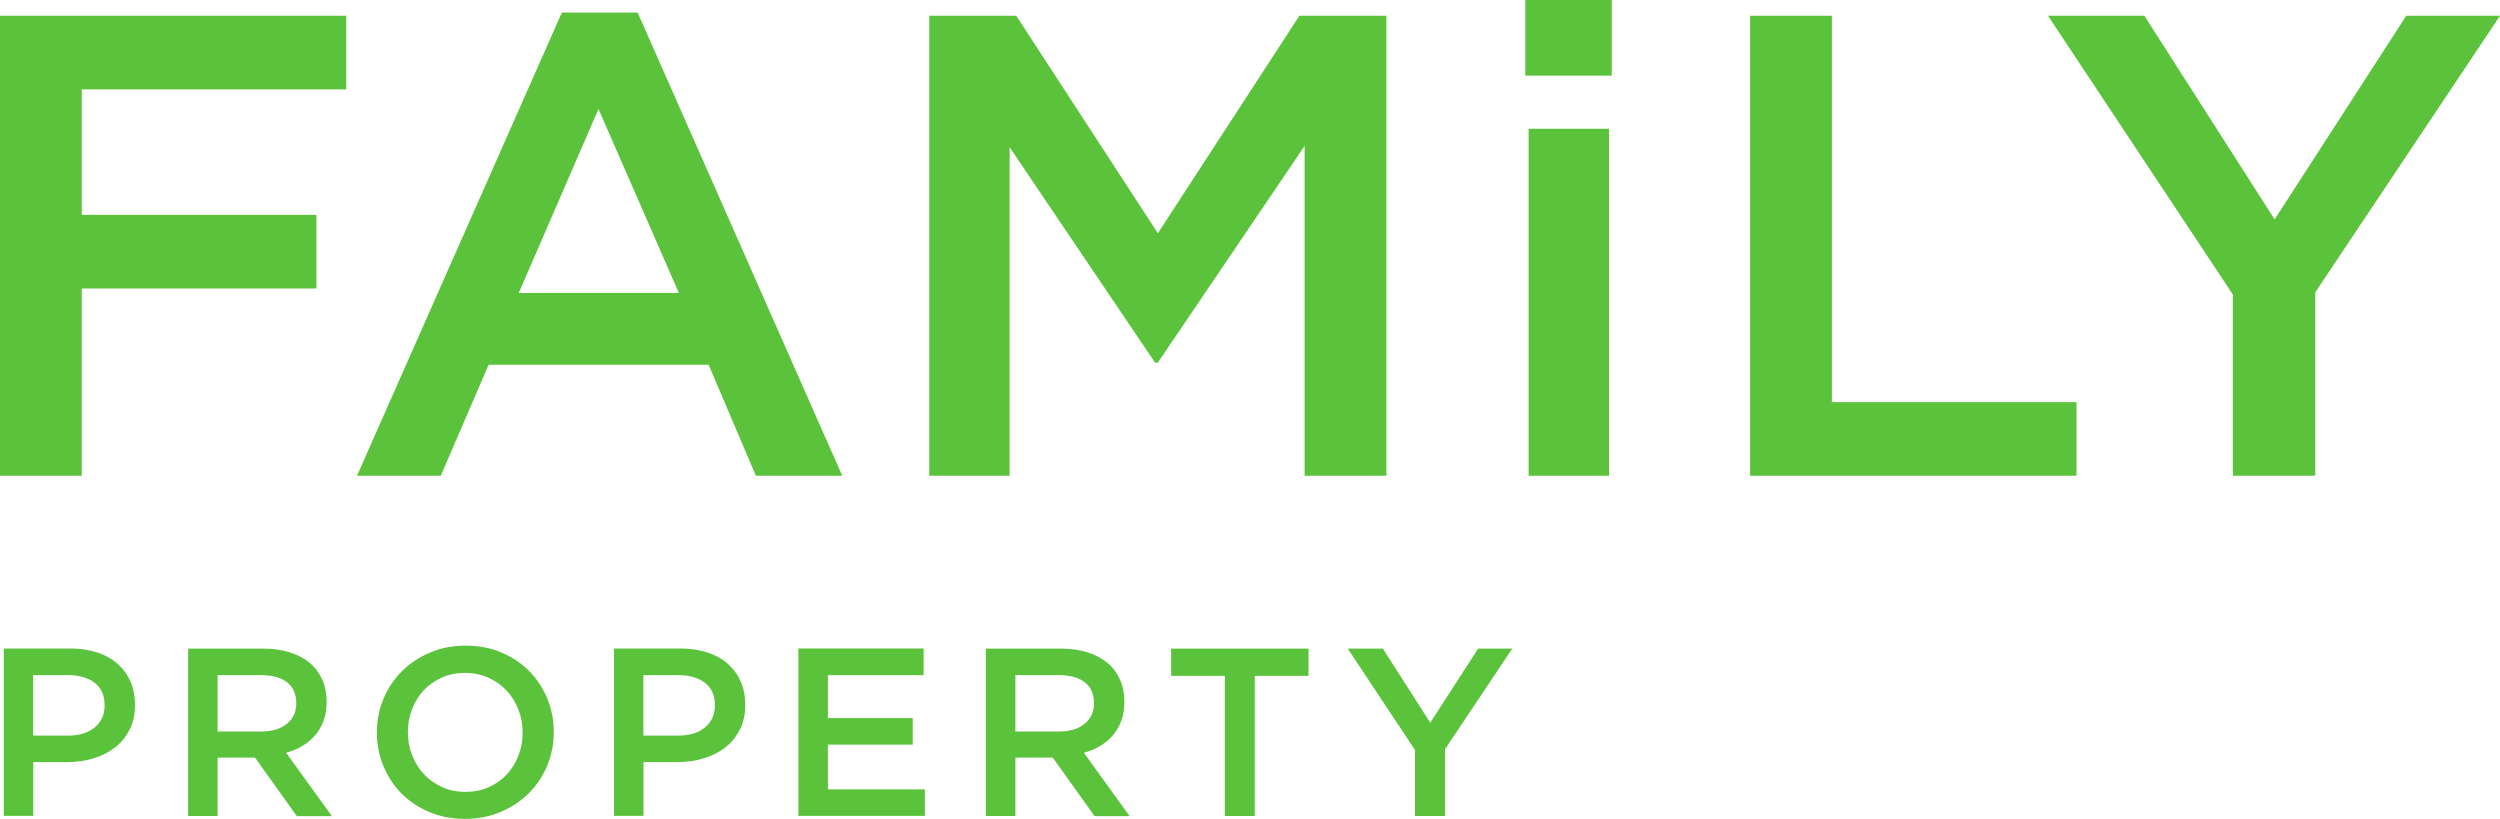
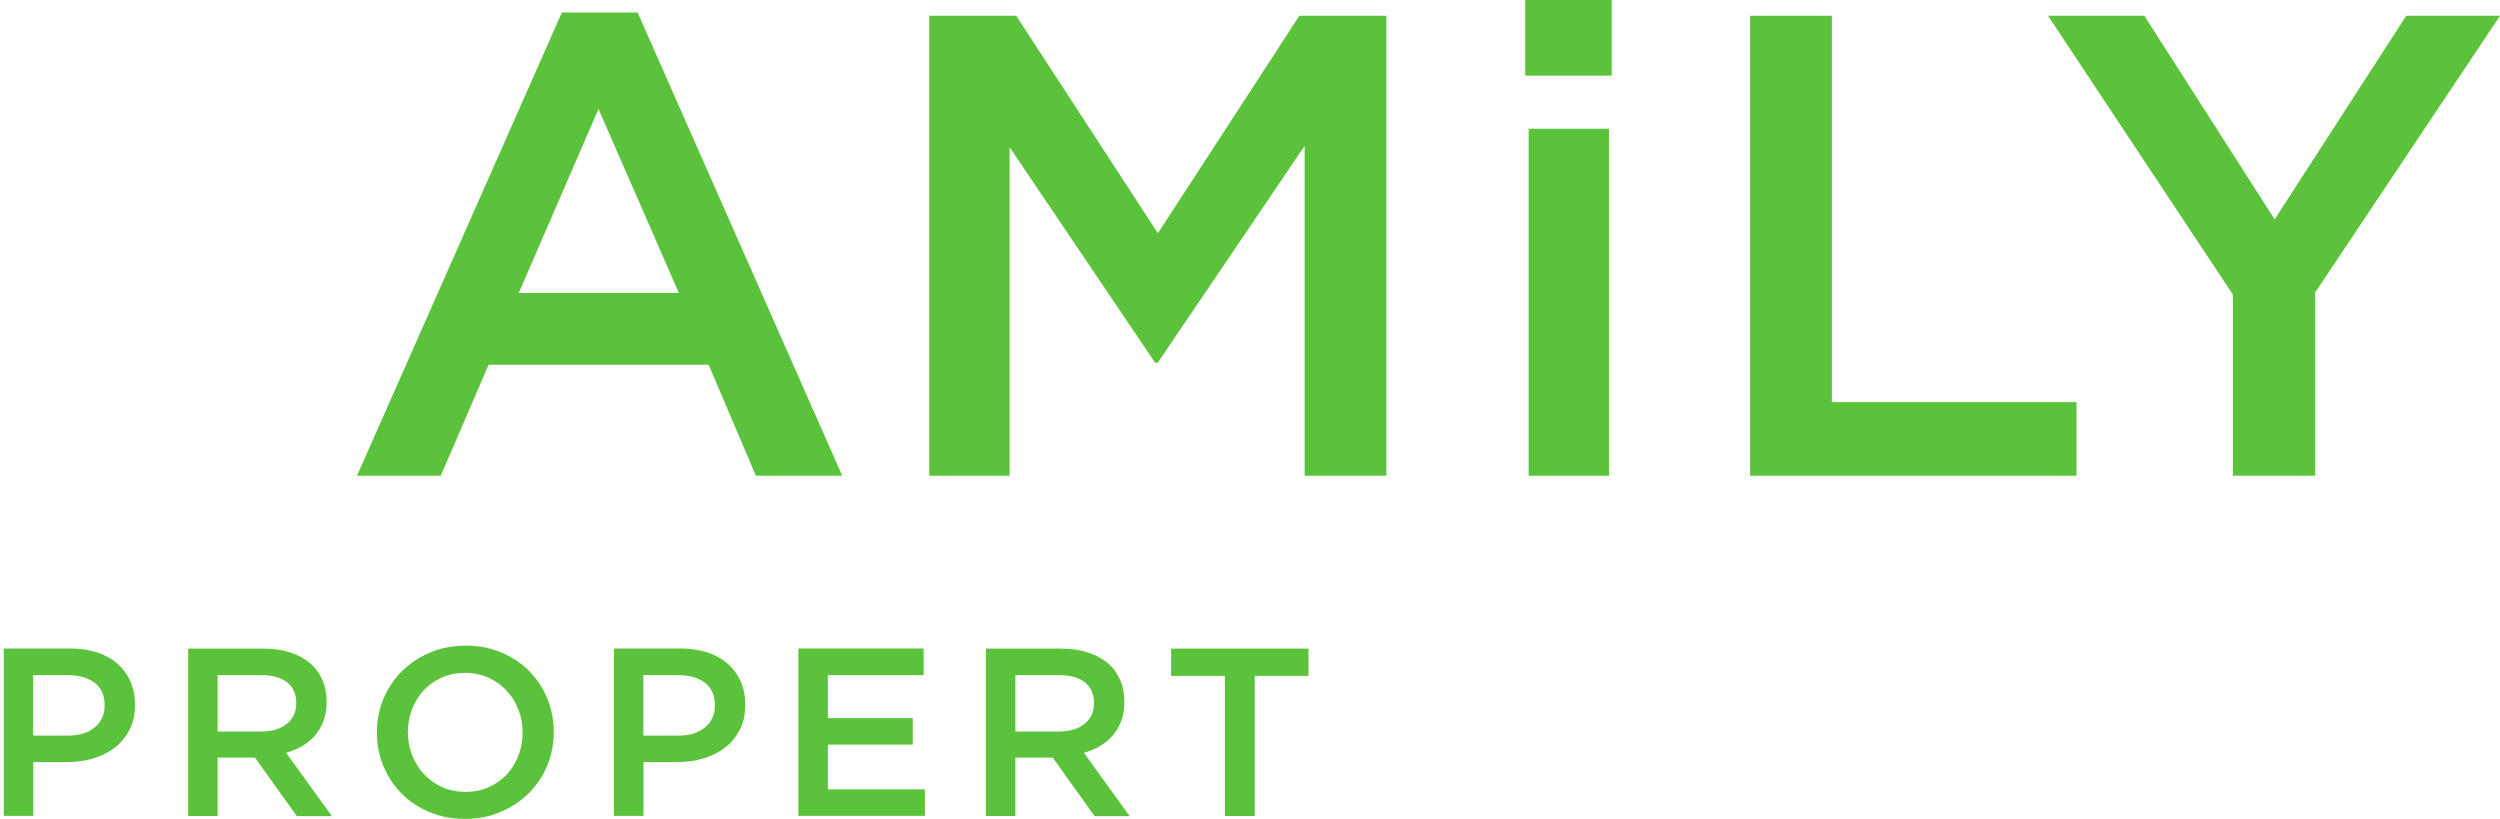
<svg xmlns="http://www.w3.org/2000/svg" id="_レイヤー_2" viewBox="0 0 200 65.51">
  <defs>
    <style>.cls-1{fill:#5bc33b;}</style>
  </defs>
  <g id="_レイヤー_1-2">
-     <path class="cls-1" d="M0,1.26h27.7v5.89H6.54v10.04h18.77v5.89H6.54v14.98H0V1.26Z" />
    <path class="cls-1" d="M44.95,1h6.06l16.37,37.06h-6.91l-3.78-8.88h-17.6l-3.83,8.88h-6.7L44.95,1ZM54.31,23.44l-6.43-14.72-6.38,14.72h12.81Z" />
    <path class="cls-1" d="M74.34,1.26h6.96l11.33,17.4L103.95,1.26h6.96v36.8h-6.54V11.67l-11.75,17.35h-.21l-11.64-17.24v26.28h-6.43V1.26Z" />
    <path class="cls-1" d="M122.02,0h6.92v6.05h-6.92V0ZM122.29,10.3h6.43v27.76h-6.43V10.3Z" />
    <path class="cls-1" d="M140.01,1.26h6.54v30.91h19.57v5.89h-26.11V1.26Z" />
    <path class="cls-1" d="M178.62,23.55l-14.78-22.29h7.71l10.42,16.29,10.53-16.29h7.5l-14.78,22.13v14.67h-6.59v-14.51Z" />
    <path class="cls-1" d="M10.36,58.37c-.28.57-.67,1.05-1.16,1.43s-1.07.67-1.73.87-1.36.3-2.11.3h-2.7v4.3H.3v-13.39h5.34c.79,0,1.5.11,2.14.32.64.21,1.18.51,1.63.91s.79.87,1.03,1.42.36,1.17.36,1.86c0,.75-.14,1.42-.43,1.99ZM7.57,54.62c-.53-.4-1.24-.61-2.14-.61h-2.78v4.84h2.78c.91,0,1.62-.22,2.15-.66s.79-1.03.79-1.76c0-.81-.27-1.41-.8-1.81Z" />
    <path class="cls-1" d="M23.74,65.28l-3.34-4.67h-2.99v4.67h-2.36v-13.39h6.04c.77,0,1.47.1,2.1.3.63.2,1.15.48,1.59.84.43.36.76.81,1,1.34s.35,1.12.35,1.77c0,.56-.08,1.06-.24,1.5-.16.44-.38.83-.67,1.17-.28.34-.62.62-1.02.86-.39.24-.83.42-1.31.55l3.66,5.07h-2.81ZM22.96,54.58c-.49-.38-1.18-.57-2.08-.57h-3.47v4.51h3.49c.85,0,1.53-.2,2.04-.61s.76-.96.76-1.65c0-.74-.25-1.3-.74-1.68Z" />
    <path class="cls-1" d="M43.78,61.24c-.35.84-.84,1.58-1.47,2.21-.63.63-1.38,1.13-2.25,1.5-.86.37-1.82.56-2.86.56s-2-.18-2.86-.55c-.86-.36-1.61-.86-2.22-1.48-.62-.62-1.1-1.36-1.45-2.2-.35-.84-.52-1.73-.52-2.68s.17-1.84.52-2.68c.35-.84.84-1.58,1.47-2.21.63-.63,1.38-1.13,2.25-1.5.86-.37,1.82-.56,2.86-.56s2,.18,2.86.55c.86.36,1.61.86,2.22,1.48.62.62,1.1,1.36,1.45,2.2.35.84.52,1.73.52,2.68s-.17,1.84-.52,2.68ZM41.47,56.76c-.23-.58-.54-1.09-.95-1.52-.41-.43-.89-.78-1.46-1.03-.57-.25-1.19-.38-1.86-.38s-1.29.12-1.85.37c-.56.25-1.04.59-1.44,1.01-.4.43-.71.93-.94,1.51s-.34,1.2-.34,1.85.11,1.27.34,1.85.54,1.09.95,1.52c.41.43.89.78,1.46,1.03.57.26,1.19.38,1.86.38s1.29-.12,1.85-.37c.56-.25,1.04-.59,1.44-1.01.4-.43.71-.93.94-1.51.23-.58.34-1.2.34-1.85s-.11-1.27-.34-1.85Z" />
    <path class="cls-1" d="M59.18,58.37c-.28.57-.67,1.05-1.16,1.43s-1.07.67-1.73.87-1.36.3-2.11.3h-2.7v4.3h-2.36v-13.39h5.34c.79,0,1.5.11,2.14.32.64.21,1.18.51,1.63.91s.79.87,1.03,1.42.36,1.17.36,1.86c0,.75-.14,1.42-.43,1.99ZM56.39,54.62c-.53-.4-1.24-.61-2.14-.61h-2.78v4.84h2.78c.91,0,1.62-.22,2.15-.66s.79-1.03.79-1.76c0-.81-.27-1.41-.8-1.81Z" />
    <path class="cls-1" d="M73.89,54.01h-7.66v3.44h6.79v2.12h-6.79v3.58h7.76v2.12h-10.12v-13.39h10.02v2.12Z" />
    <path class="cls-1" d="M87.56,65.28l-3.34-4.67h-2.99v4.67h-2.36v-13.39h6.04c.77,0,1.47.1,2.1.3.63.2,1.15.48,1.59.84s.76.81,1,1.34.35,1.12.35,1.77c0,.56-.08,1.06-.24,1.5-.16.44-.38.83-.67,1.17-.28.34-.62.62-1.02.86-.39.24-.83.42-1.31.55l3.66,5.07h-2.81ZM86.78,54.58c-.49-.38-1.18-.57-2.08-.57h-3.47v4.51h3.49c.85,0,1.53-.2,2.04-.61.5-.41.76-.96.76-1.65,0-.74-.25-1.3-.74-1.68Z" />
    <path class="cls-1" d="M100.39,65.28h-2.4v-11.21h-4.3v-2.18h10.99v2.18h-4.3v11.21Z" />
-     <path class="cls-1" d="M115.6,65.28h-2.4v-5.28l-5.38-8.11h2.81l3.79,5.93,3.83-5.93h2.73l-5.38,8.05v5.34Z" />
  </g>
</svg>